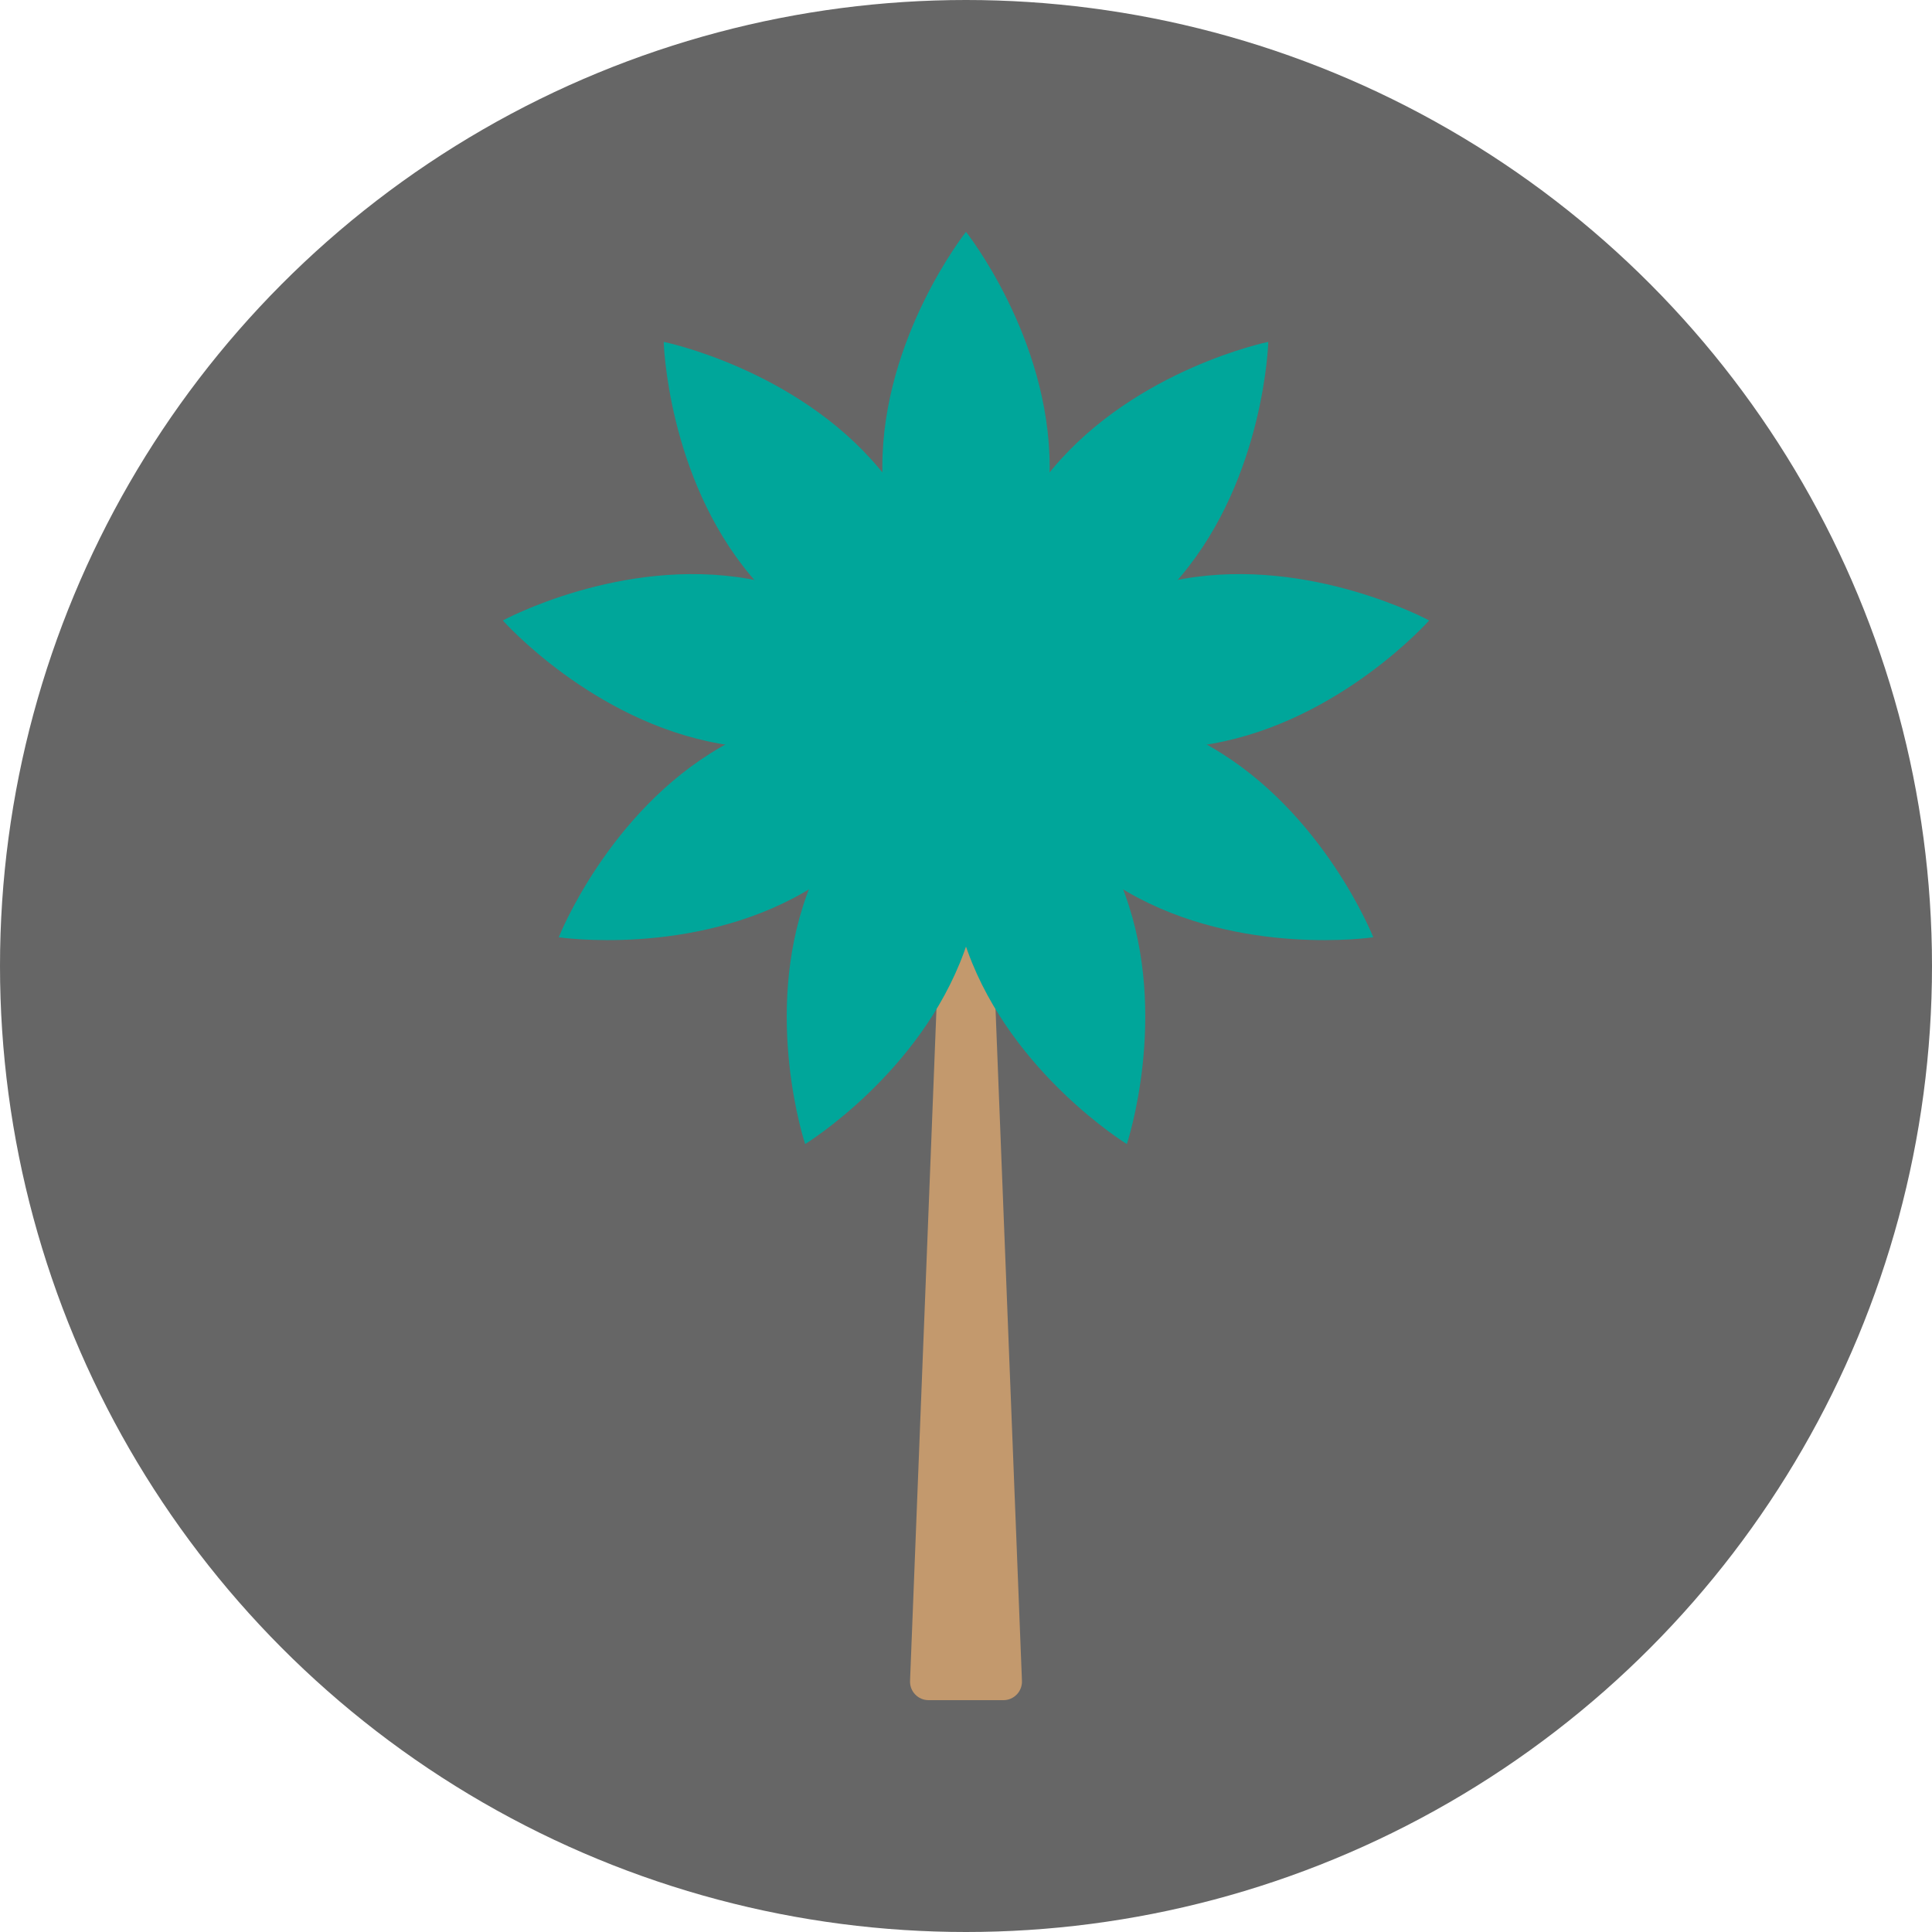
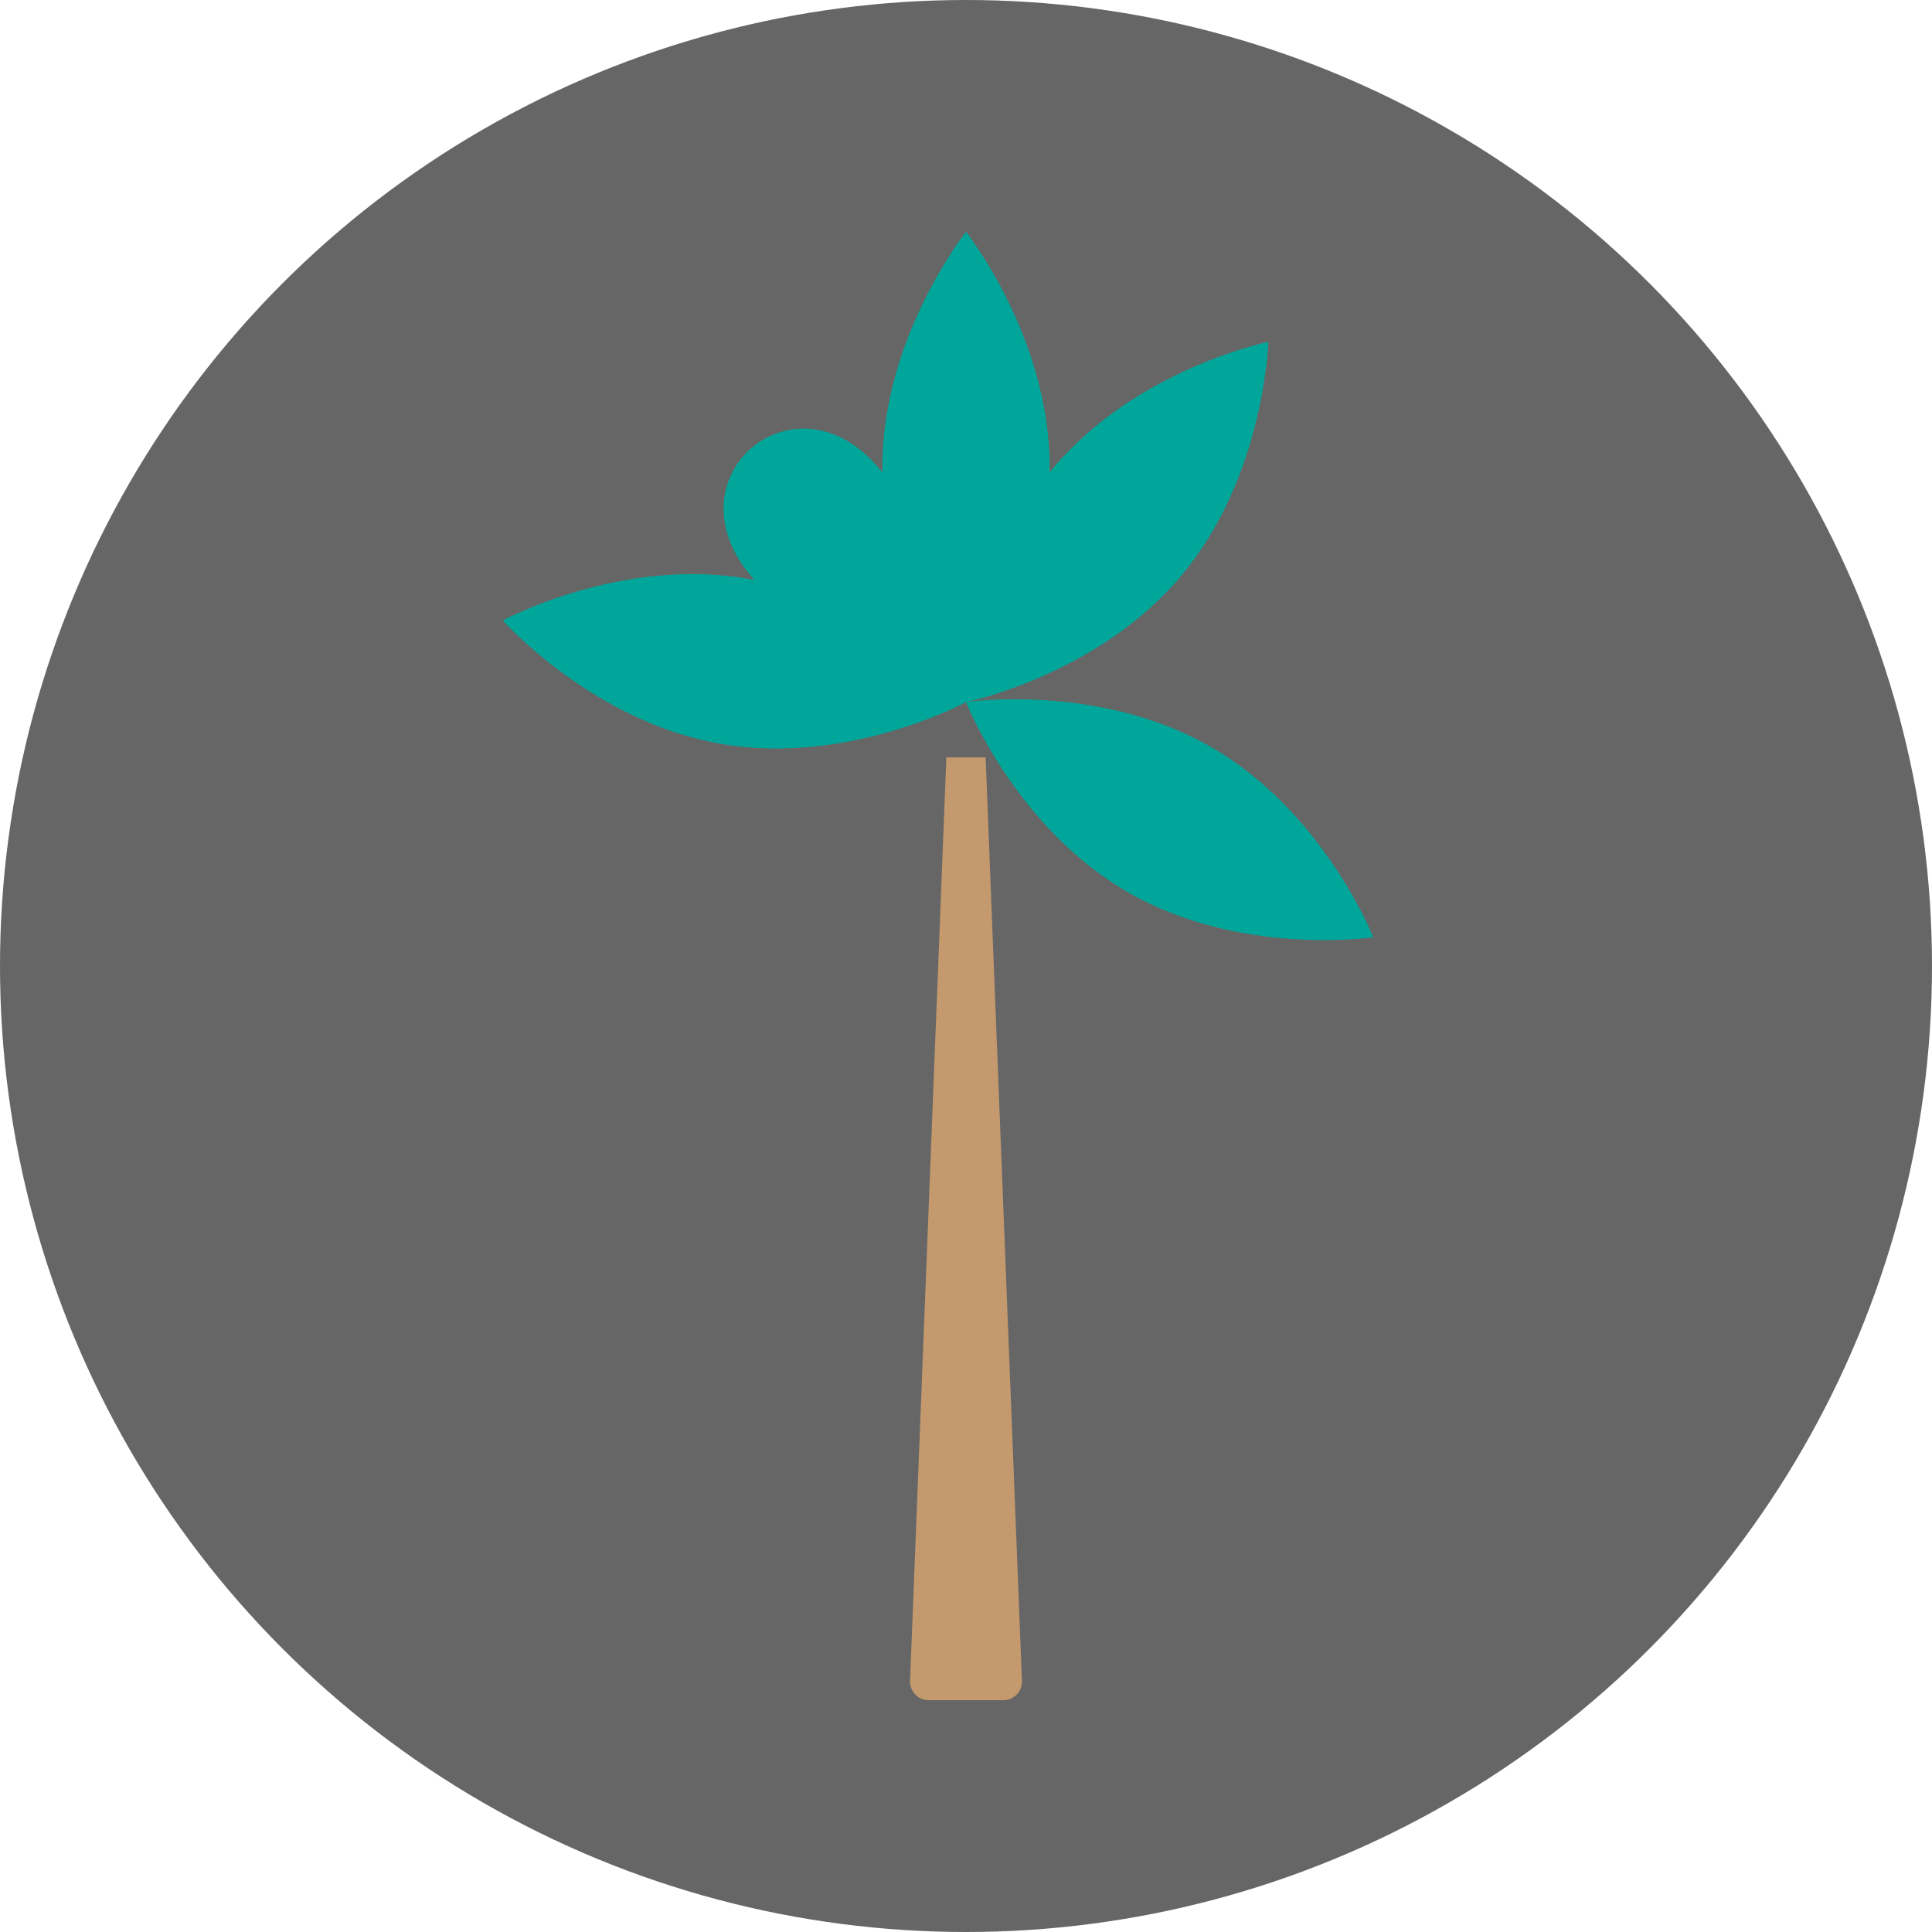
<svg xmlns="http://www.w3.org/2000/svg" height="800px" width="800px" version="1.1" id="Capa_1" viewBox="0 0 125 125" xml:space="preserve">
  <g>
    <g>
      <g>
        <circle style="fill:#666666;" cx="62.5" cy="62.5" r="62.5" />
      </g>
    </g>
    <g>
      <path style="fill:#C3996D;" d="M64.921,110h-4.843c-0.681,0-1.225-0.565-1.198-1.246l2.349-59.752h2.541l2.35,59.752    C66.146,109.435,65.602,110,64.921,110z" />
      <g>
        <path style="fill:#00A69A;" d="M67.913,30.214c0,8.402-5.413,15.214-5.413,15.214s-5.413-6.812-5.413-15.214     C57.087,21.812,62.5,15,62.5,15S67.913,21.812,67.913,30.214z" />
-         <path style="fill:#00A69A;" d="M56.867,30.294C62.268,36.73,62.5,45.428,62.5,45.428s-8.525-1.738-13.926-8.175     c-5.401-6.436-5.632-15.134-5.632-15.134S51.466,23.858,56.867,30.294z" />
+         <path style="fill:#00A69A;" d="M56.867,30.294C62.268,36.73,62.5,45.428,62.5,45.428s-8.525-1.738-13.926-8.175     S51.466,23.858,56.867,30.294z" />
        <path style="fill:#00A69A;" d="M48.457,37.455c8.275,1.459,14.043,7.973,14.043,7.973s-7.648,4.148-15.923,2.689     c-8.275-1.459-14.043-7.973-14.043-7.973S40.183,35.996,48.457,37.455z" />
-         <path style="fill:#00A69A;" d="M46.618,48.347c7.277-4.201,15.882-2.919,15.882-2.919s-3.192,8.094-10.469,12.295     c-7.276,4.201-15.882,2.919-15.882,2.919S39.341,52.548,46.618,48.347z" />
-         <path style="fill:#00A69A;" d="M52.21,57.873c2.874-7.896,10.29-12.445,10.29-12.445s2.757,8.252-0.117,16.148     c-2.874,7.896-10.29,12.444-10.29,12.444S49.336,65.769,52.21,57.873z" />
-         <path style="fill:#00A69A;" d="M62.617,61.576C59.743,53.68,62.5,45.428,62.5,45.428s7.416,4.55,10.29,12.445     c2.874,7.896,0.117,16.147,0.117,16.147S65.49,69.472,62.617,61.576z" />
        <path style="fill:#00A69A;" d="M72.969,57.723C65.692,53.521,62.5,45.428,62.5,45.428s8.605-1.282,15.882,2.919     c7.276,4.201,10.469,12.295,10.469,12.295S80.246,61.924,72.969,57.723z" />
-         <path style="fill:#00A69A;" d="M78.423,48.117C70.148,49.576,62.5,45.428,62.5,45.428s5.768-6.514,14.042-7.973     c8.275-1.459,15.923,2.689,15.923,2.689S86.697,46.658,78.423,48.117z" />
        <path style="fill:#00A69A;" d="M76.426,37.253C71.025,43.689,62.5,45.428,62.5,45.428s0.231-8.697,5.632-15.134     c5.401-6.437,13.926-8.175,13.926-8.175S81.827,30.816,76.426,37.253z" />
      </g>
    </g>
  </g>
</svg>